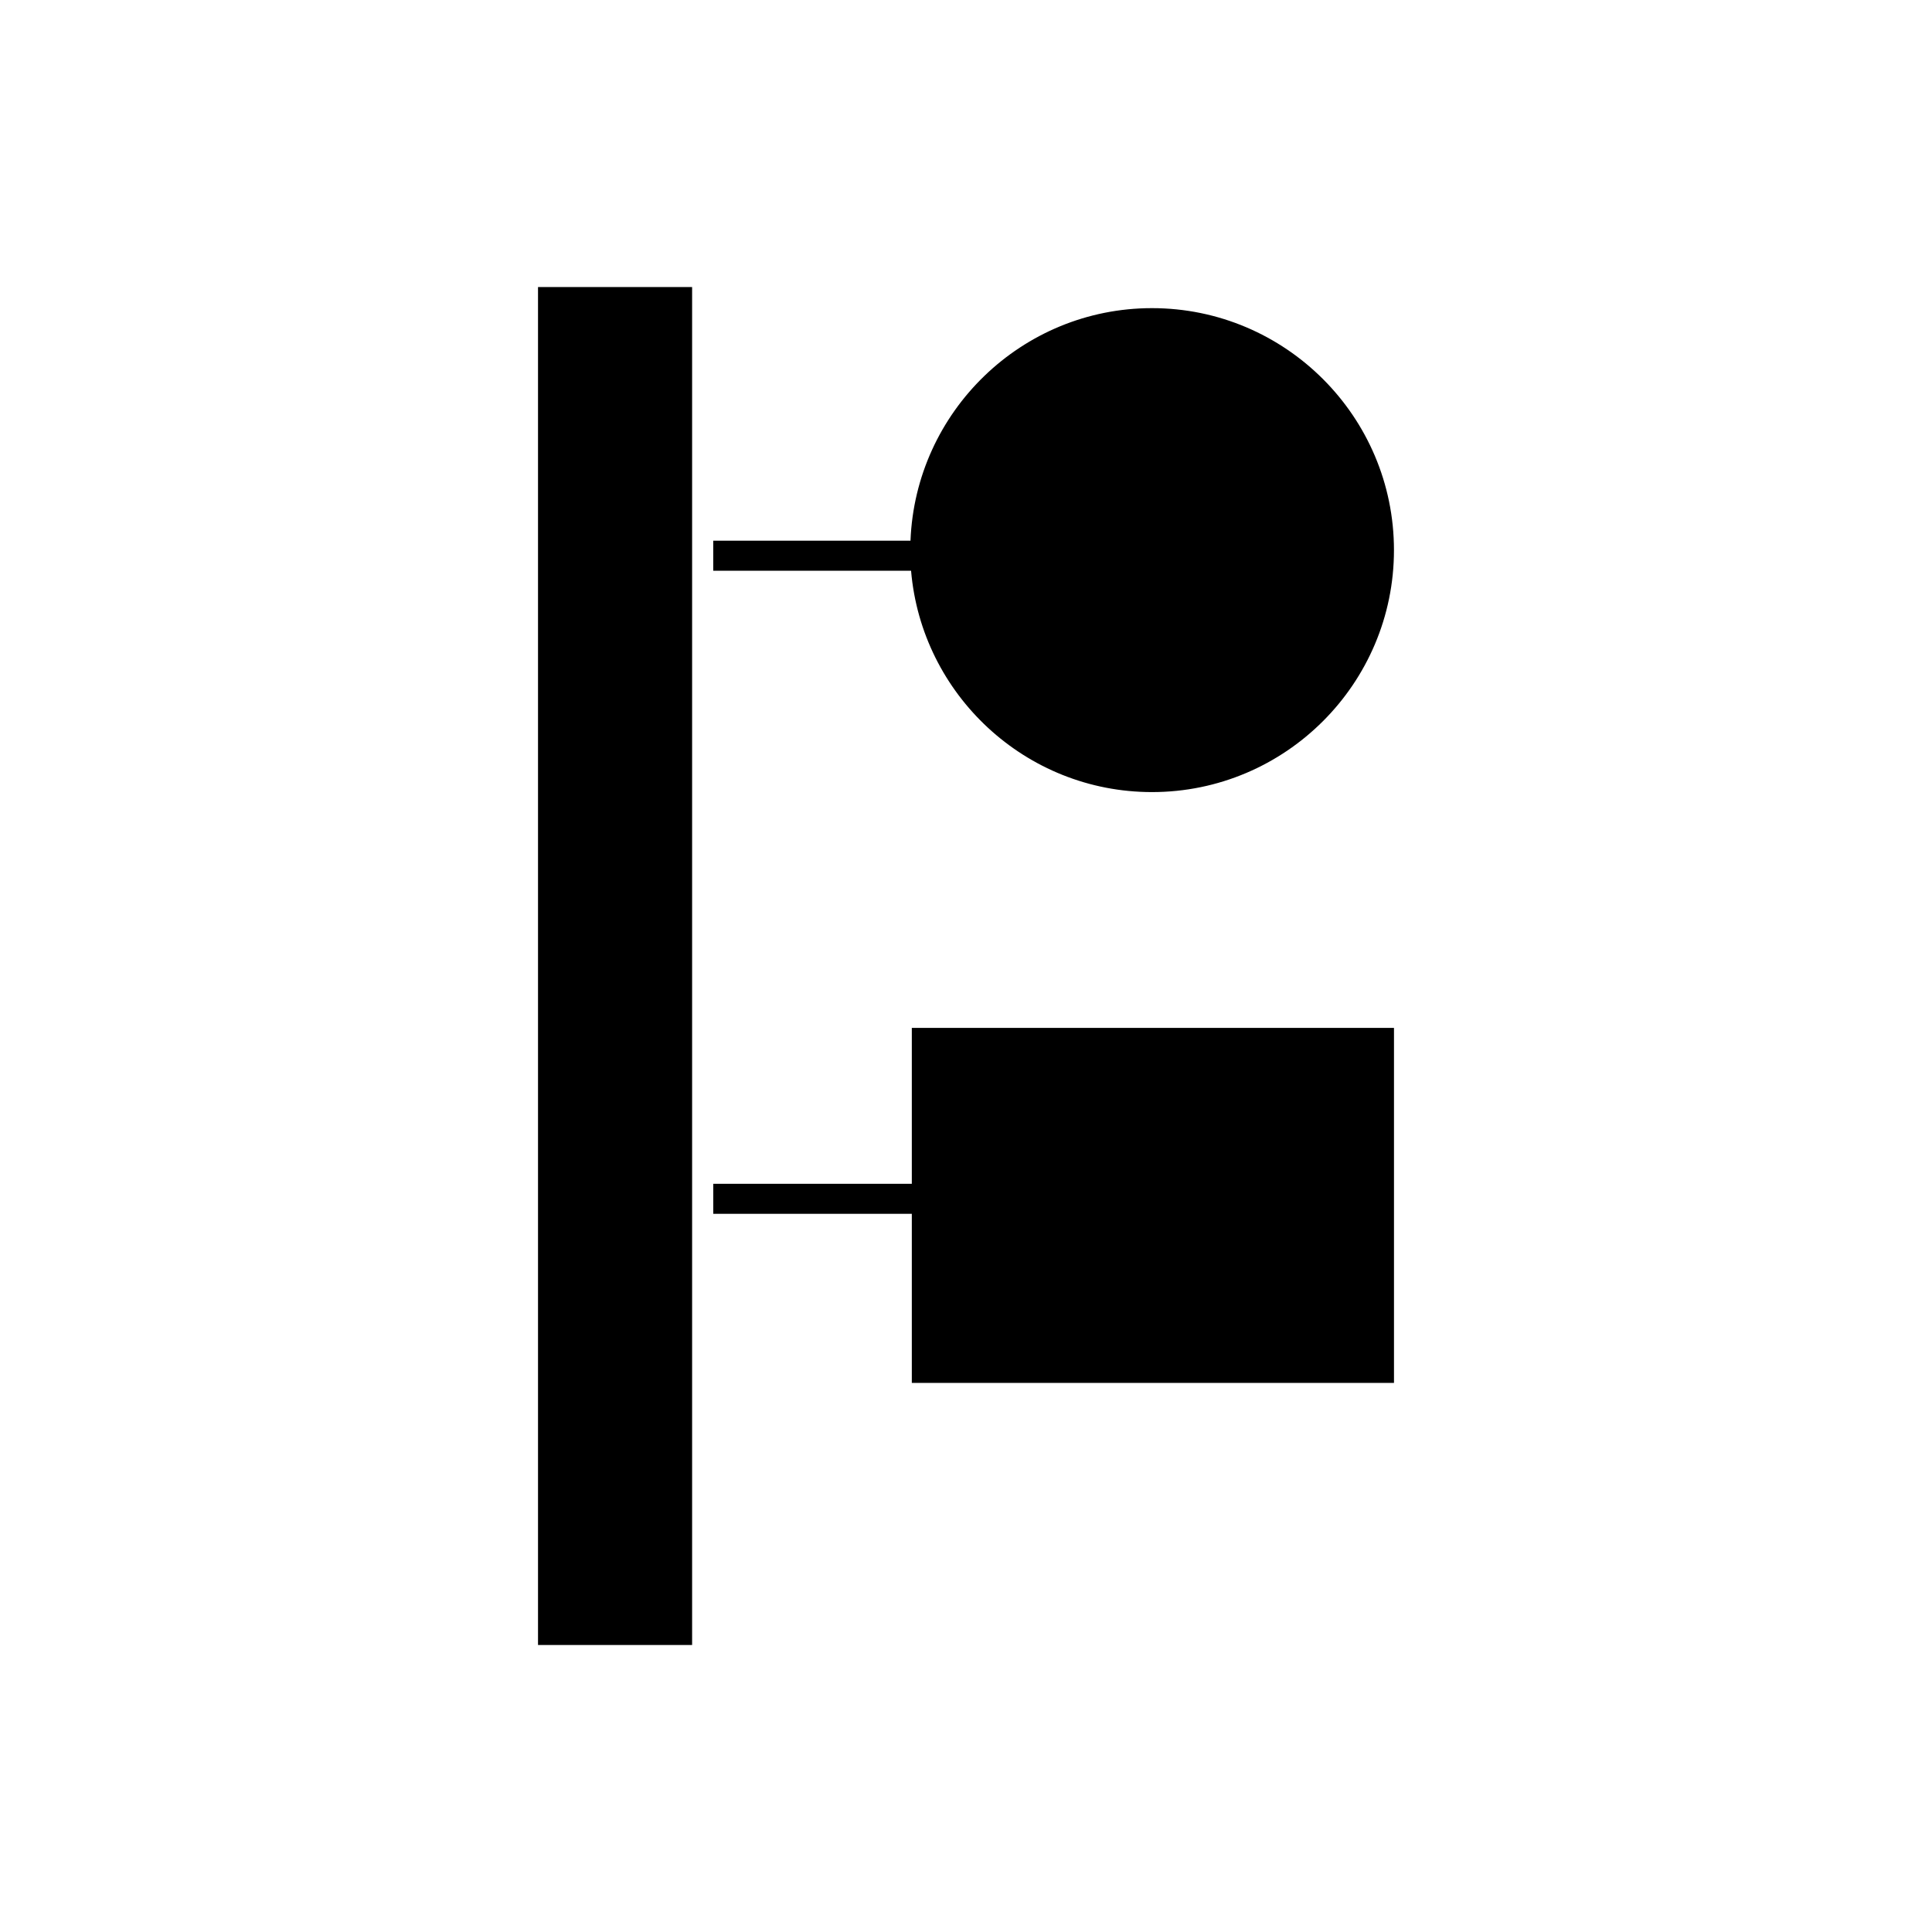
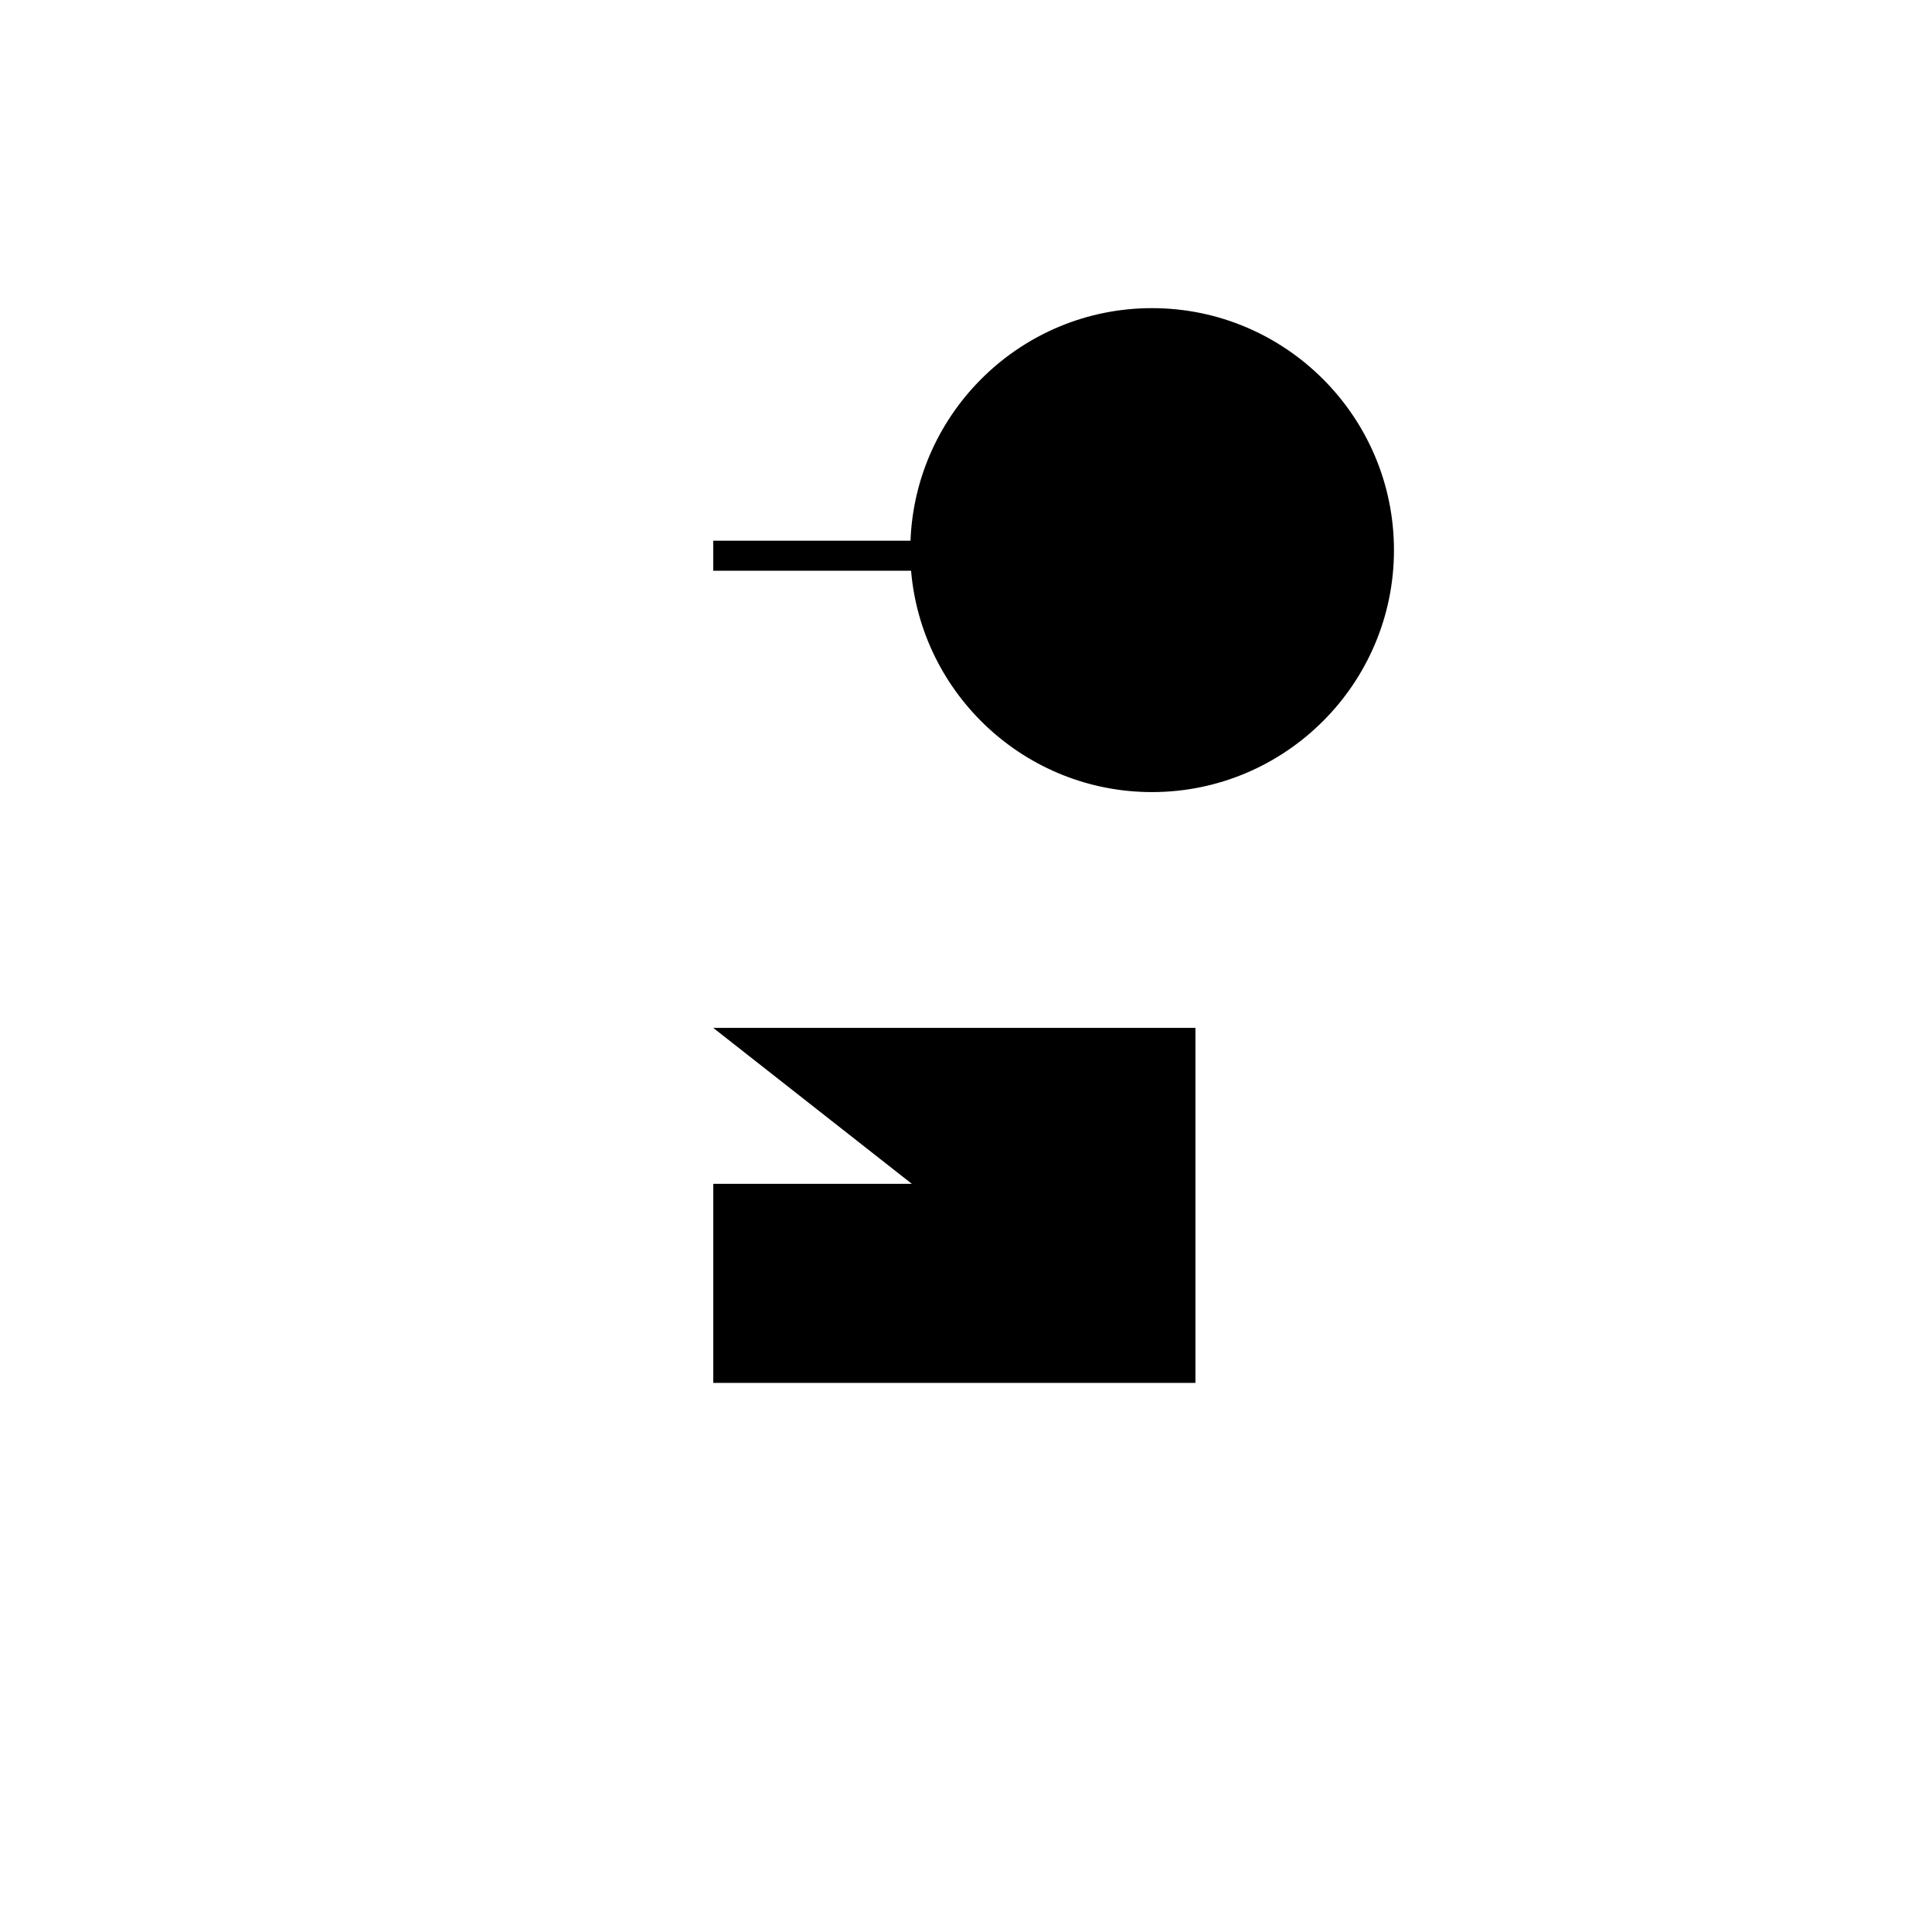
<svg xmlns="http://www.w3.org/2000/svg" fill="#000000" width="800px" height="800px" version="1.1" viewBox="144 144 512 512">
  <g>
-     <path d="m385.64 457.72h-52.621v7.953h52.621v44.812h127.78v-94.082h-127.78z" />
+     <path d="m385.64 457.72h-52.621v7.953v44.812h127.78v-94.082h-127.78z" />
    <path d="m449.29 353.91c35.359 0 64.125-28.766 64.125-64.125s-28.766-64.125-64.125-64.125c-34.52 0-62.676 27.438-64 61.637h-52.277v7.953h52.43c2.789 32.809 30.332 58.66 63.848 58.66z" />
-     <path d="m286.58 220.07h40.836v359.87h-40.836z" />
  </g>
</svg>